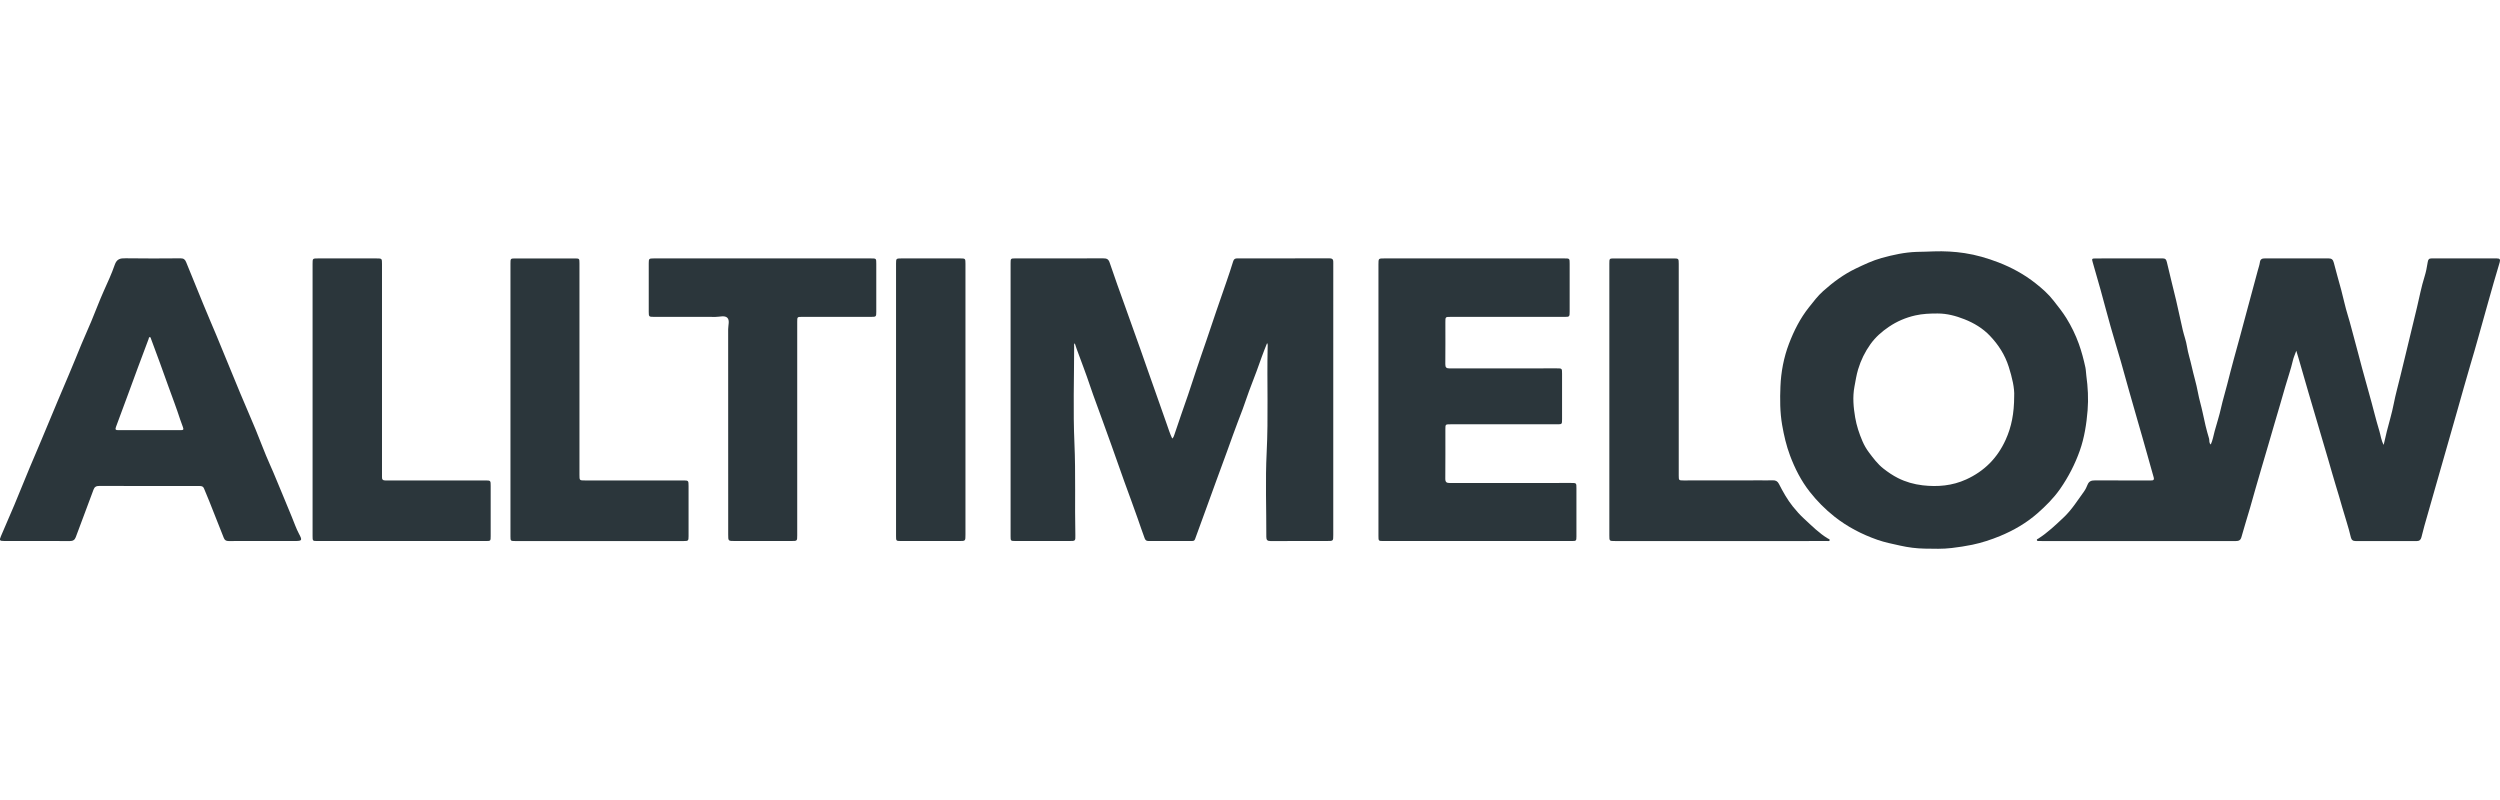
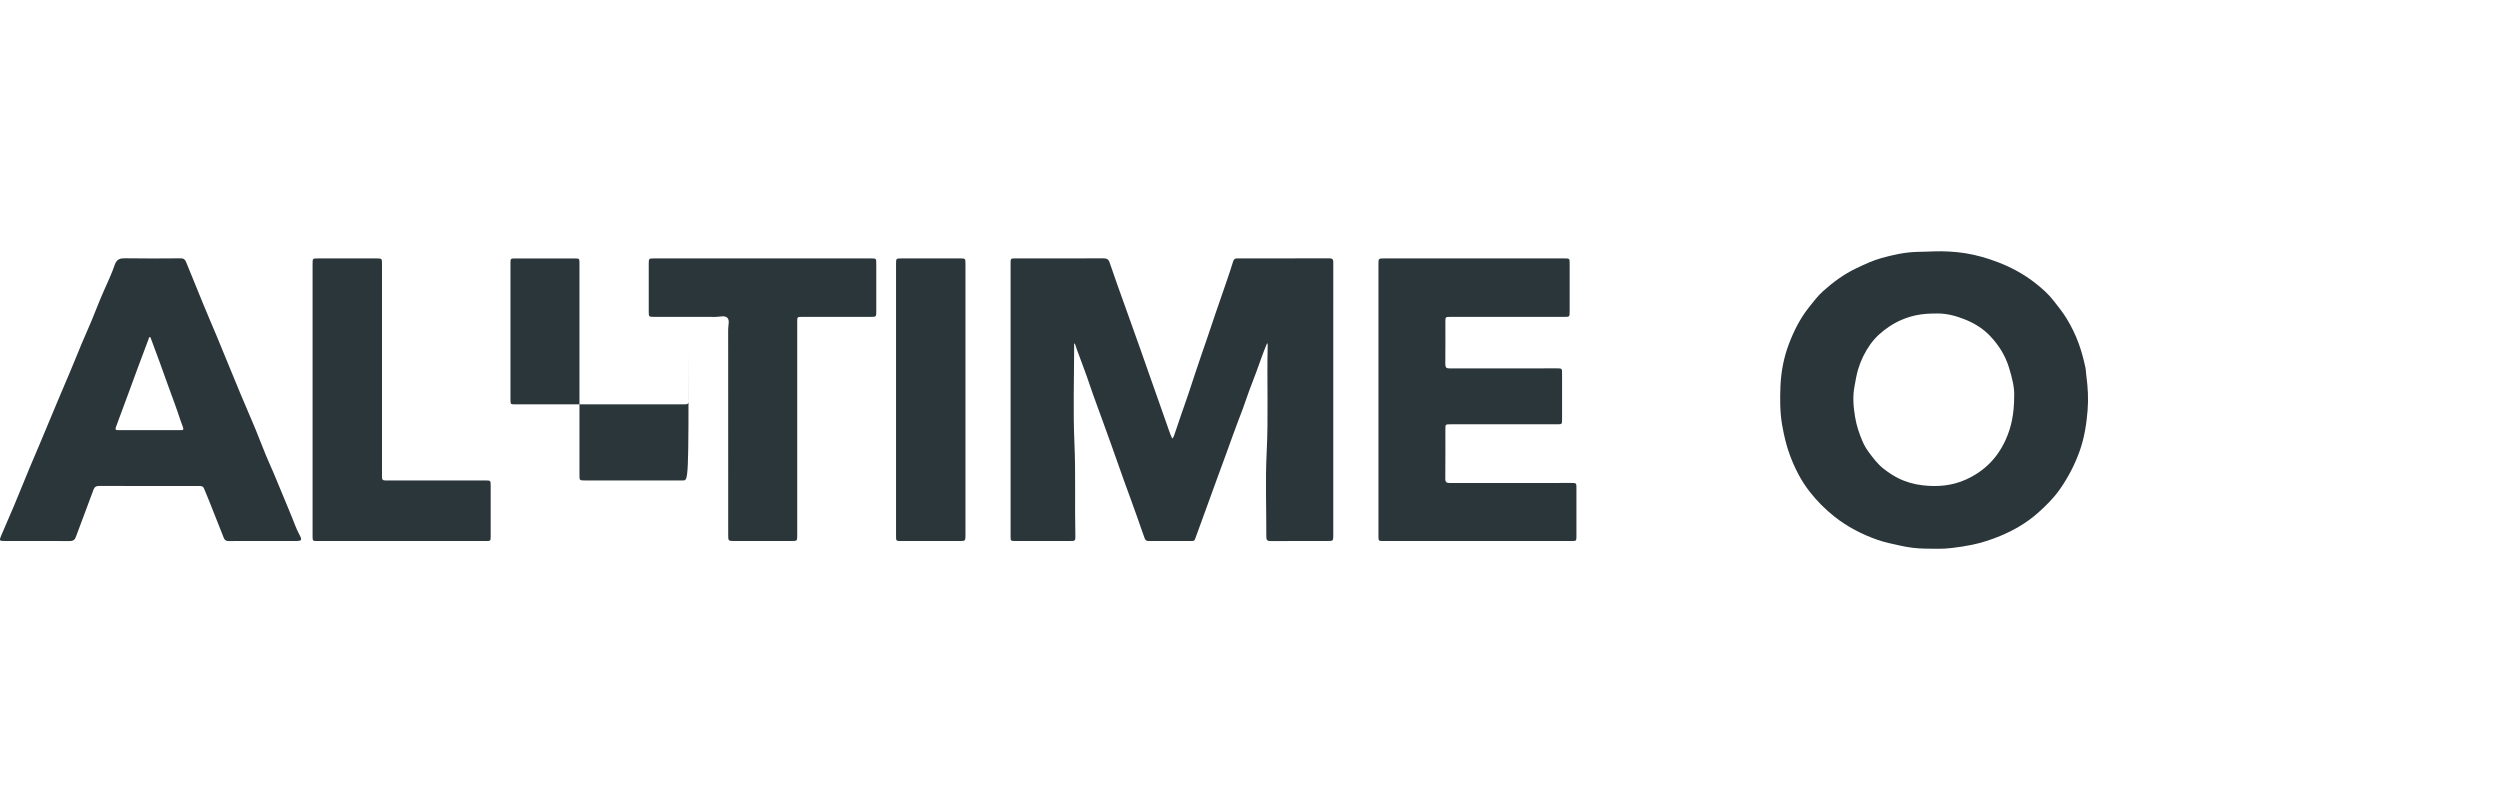
<svg xmlns="http://www.w3.org/2000/svg" version="1.1" id="logos" x="0px" y="0px" viewBox="0 0 125 40" style="enable-background:new 0 0 125 40;" xml:space="preserve">
  <style type="text/css"> .st0{fill:#2B363B;} .st1{fill:none;} </style>
  <g>
-     <path class="st0" d="M124.844,12.921c-1.088,0.001-2.176,0.002-3.264-0.001 c-0.13-0-0.173,0.053-0.193,0.18c-0.039,0.247-0.085,0.495-0.16,0.733 c-0.16,0.505-0.255,1.024-0.378,1.537c-0.114,0.475-0.234,0.949-0.344,1.425 c-0.154,0.668-0.328,1.333-0.485,2.002c-0.11,0.464-0.242,0.923-0.333,1.393 c-0.089,0.462-0.229,0.914-0.344,1.371c-0.054,0.216-0.102,0.434-0.16,0.683 c-0.128-0.237-0.146-0.468-0.212-0.683c-0.188-0.614-0.332-1.24-0.509-1.858 c-0.124-0.432-0.242-0.865-0.359-1.298c-0.122-0.45-0.234-0.903-0.359-1.352 c-0.121-0.432-0.224-0.868-0.357-1.297c-0.128-0.412-0.214-0.837-0.325-1.254 c-0.121-0.456-0.257-0.908-0.371-1.365c-0.039-0.158-0.11-0.219-0.27-0.218 c-0.561,0.005-1.122,0.002-1.684,0.002c-0.498,0-0.996,0.001-1.495-0.001 c-0.138-0.001-0.227,0.036-0.248,0.194c-0.018,0.134-0.065,0.264-0.101,0.396 c-0.176,0.652-0.352,1.305-0.528,1.957c-0.124,0.46-0.246,0.921-0.371,1.381 c-0.103,0.378-0.211,0.755-0.311,1.133c-0.109,0.412-0.221,0.824-0.323,1.237 c-0.097,0.392-0.22,0.776-0.307,1.171c-0.086,0.393-0.214,0.777-0.32,1.166 c-0.06,0.222-0.095,0.451-0.195,0.67c-0.103-0.087-0.056-0.202-0.085-0.296 c-0.131-0.429-0.232-0.866-0.322-1.305c-0.069-0.334-0.173-0.658-0.234-0.995 c-0.081-0.445-0.219-0.88-0.316-1.323c-0.071-0.328-0.18-0.645-0.232-0.979 c-0.043-0.279-0.146-0.547-0.211-0.823c-0.115-0.493-0.215-0.989-0.331-1.481 c-0.151-0.641-0.319-1.279-0.465-1.921c-0.033-0.146-0.093-0.184-0.229-0.183 c-0.647,0.004-1.294,0.002-1.941,0.002c-0.464,0-0.928-0.001-1.392,0.001 c-0.192,0.001-0.196,0.017-0.145,0.192c0.133,0.453,0.263,0.907,0.389,1.362 c0.171,0.619,0.333,1.241,0.508,1.86c0.165,0.585,0.345,1.166,0.514,1.751 c0.14,0.486,0.271,0.975,0.409,1.462c0.138,0.487,0.281,0.971,0.417,1.458 c0.079,0.285,0.164,0.568,0.245,0.851c0.086,0.3,0.167,0.602,0.255,0.902 c0.107,0.365,0.2,0.734,0.309,1.098c0.045,0.151-0.029,0.167-0.145,0.165 c-0.137-0.003-0.275-0-0.412-0c-0.796,0-1.592,0.003-2.388-0.002 c-0.166-0.001-0.287,0.041-0.355,0.206c-0.05,0.121-0.105,0.244-0.181,0.349 c-0.321,0.441-0.607,0.907-1.01,1.288c-0.403,0.381-0.803,0.762-1.271,1.064 c-0.033,0.021-0.088,0.03-0.077,0.078c0.013,0.058,0.073,0.042,0.116,0.045 c0.046,0.003,0.092,0.001,0.137,0.001c2.245,0.001,4.49,0.003,6.734,0.003 c0.985,0,1.97-0.004,2.955-0.002c0.15,0,0.242-0.035,0.287-0.199 c0.133-0.482,0.286-0.958,0.425-1.438c0.19-0.655,0.366-1.314,0.564-1.966 c0.226-0.745,0.435-1.495,0.656-2.242c0.185-0.627,0.371-1.253,0.549-1.882 c0.122-0.431,0.276-0.853,0.376-1.291c0.035-0.156,0.104-0.304,0.173-0.497 c0.047,0.155,0.082,0.266,0.114,0.378c0.166,0.573,0.33,1.147,0.497,1.72 c0.169,0.578,0.34,1.156,0.511,1.733c0.162,0.551,0.325,1.101,0.487,1.652 c0.123,0.42,0.239,0.843,0.368,1.262c0.11,0.358,0.218,0.719,0.319,1.079 c0.141,0.503,0.316,0.997,0.433,1.508c0.031,0.134,0.11,0.184,0.246,0.184 c1.014-0.003,2.027-0.004,3.041,0.001c0.146,0.001,0.208-0.068,0.24-0.191 c0.049-0.187,0.094-0.376,0.146-0.562c0.181-0.64,0.364-1.279,0.547-1.918 c0.184-0.645,0.369-1.289,0.553-1.933c0.183-0.639,0.365-1.278,0.547-1.917 c0.22-0.77,0.432-1.543,0.66-2.31c0.136-0.457,0.271-0.916,0.397-1.375 c0.15-0.548,0.306-1.095,0.46-1.642c0.197-0.7,0.394-1.4,0.605-2.096 C125.028,12.963,124.98,12.921,124.844,12.921z" />
    <path class="st0" d="M66.482,12.918c-1.54,0.004-3.081,0.003-4.621,0.001 c-0.115-0-0.17,0.041-0.205,0.156c-0.104,0.343-0.22,0.682-0.336,1.021 c-0.169,0.496-0.344,0.99-0.513,1.485c-0.166,0.485-0.327,0.971-0.492,1.456 c-0.167,0.49-0.341,0.978-0.502,1.47c-0.135,0.411-0.269,0.822-0.408,1.231 c-0.228,0.668-0.469,1.332-0.688,2.003c-0.023,0.069-0.042,0.135-0.106,0.185 c-0.118-0.244-0.191-0.492-0.277-0.732c-0.202-0.563-0.394-1.129-0.596-1.692 c-0.239-0.664-0.467-1.333-0.703-1.998c-0.264-0.745-0.532-1.49-0.798-2.235 c-0.254-0.713-0.516-1.423-0.755-2.141c-0.059-0.178-0.153-0.21-0.313-0.21 c-1.466,0.003-2.932,0.002-4.398,0.002c-0.235,0-0.241,0.006-0.241,0.241 c-0,4.552-0,9.104,0,13.656c0,0.226,0.006,0.232,0.231,0.233 c0.905,0.001,1.809,0,2.714,0c0.294-0,0.3-0,0.293-0.296 c-0.034-1.531,0.021-3.062-0.046-4.595c-0.07-1.606-0.016-3.217-0.014-4.826 c0-0.053-0.021-0.112,0.031-0.171c0.034,0.103,0.064,0.199,0.098,0.293 c0.222,0.61,0.459,1.215,0.664,1.831c0.195,0.584,0.42,1.156,0.624,1.736 c0.145,0.413,0.3,0.823,0.446,1.236c0.215,0.612,0.431,1.224,0.65,1.834 c0.219,0.61,0.45,1.216,0.662,1.828c0.116,0.333,0.229,0.667,0.352,0.998 c0.033,0.088,0.085,0.131,0.176,0.131c0.733-0,1.466,0,2.199-0 c0.068,0,0.116-0.017,0.143-0.093c0.191-0.53,0.386-1.059,0.579-1.588 c0.166-0.454,0.329-0.909,0.495-1.363c0.172-0.47,0.344-0.94,0.517-1.409 c0.103-0.277,0.204-0.555,0.301-0.835c0.153-0.441,0.331-0.872,0.492-1.31 c0.146-0.395,0.273-0.797,0.427-1.188c0.188-0.476,0.361-0.958,0.532-1.44 c0.078-0.221,0.169-0.437,0.261-0.671c0.042,0.079,0.028,0.143,0.026,0.203 c-0.039,1.754,0.039,3.508-0.049,5.264c-0.07,1.405-0.012,2.816-0.017,4.225 c-0,0.156,0.052,0.21,0.209,0.209c0.945-0.005,1.89-0.003,2.834-0.003 c0.304,0,0.304-0,0.304-0.297c0-2.949,0-5.898,0-8.847 c0-1.586-0.001-3.172,0.001-4.758C66.667,13.016,66.661,12.918,66.482,12.918z" />
    <path class="st0" d="M103.007,24.444c0.414-0.595,0.742-1.232,0.982-1.909 c0.23-0.649,0.335-1.333,0.391-2.016c0.047-0.579,0.015-1.162-0.064-1.739 c-0.019-0.136-0.018-0.274-0.046-0.407c-0.086-0.399-0.19-0.795-0.328-1.179 c-0.163-0.451-0.372-0.882-0.625-1.29c-0.189-0.305-0.415-0.583-0.635-0.866 c-0.263-0.341-0.58-0.617-0.908-0.876c-0.56-0.442-1.185-0.784-1.853-1.042 c-0.548-0.211-1.111-0.376-1.69-0.464c-0.507-0.077-1.022-0.104-1.537-0.087 c-0.285,0.016-0.571,0.016-0.855,0.025c-0.604,0.019-1.182,0.148-1.758,0.306 c-0.452,0.125-0.872,0.327-1.294,0.528c-0.604,0.289-1.131,0.682-1.626,1.123 c-0.272,0.243-0.492,0.534-0.718,0.82c-0.437,0.551-0.749,1.172-0.996,1.821 c-0.259,0.682-0.396,1.402-0.425,2.13c-0.026,0.642-0.026,1.284,0.085,1.927 c0.091,0.523,0.209,1.035,0.395,1.53c0.243,0.647,0.556,1.262,0.984,1.808 c0.363,0.463,0.778,0.881,1.241,1.247c0.646,0.51,1.366,0.882,2.141,1.155 c0.371,0.131,0.755,0.205,1.138,0.291c0.407,0.092,0.818,0.144,1.23,0.151 c0.45,0.007,0.9,0.024,1.352-0.031c0.344-0.042,0.685-0.091,1.023-0.162 c0.478-0.1,0.941-0.252,1.395-0.439c0.681-0.281,1.31-0.648,1.86-1.128 C102.285,25.304,102.683,24.909,103.007,24.444z M100.284,21.987c-0.414,0.915-1.071,1.575-1.979,1.987 c-0.693,0.314-1.419,0.379-2.172,0.292c-0.436-0.051-0.849-0.168-1.235-0.363 c-0.256-0.129-0.495-0.291-0.726-0.472c-0.294-0.231-0.508-0.521-0.725-0.81 c-0.128-0.17-0.237-0.358-0.323-0.558c-0.165-0.383-0.295-0.778-0.365-1.187 c-0.086-0.509-0.135-1.02-0.037-1.541c0.055-0.29,0.098-0.581,0.183-0.865 c0.137-0.456,0.343-0.877,0.62-1.264c0.249-0.347,0.565-0.625,0.916-0.863 c0.404-0.274,0.842-0.462,1.322-0.571c0.372-0.085,0.744-0.097,1.12-0.097 c0.468,0,0.911,0.119,1.341,0.289c0.476,0.188,0.912,0.45,1.266,0.82 c0.428,0.447,0.758,0.959,0.948,1.56c0.168,0.531,0.294,1.063,0.271,1.467 C100.707,20.671,100.576,21.341,100.284,21.987z" />
    <path class="st0" d="M14.591,25.847c-0.149-0.362-0.295-0.727-0.449-1.087 c-0.219-0.513-0.42-1.032-0.65-1.541c-0.259-0.574-0.472-1.169-0.714-1.751 c-0.251-0.605-0.514-1.204-0.767-1.808c-0.309-0.74-0.612-1.482-0.916-2.224 c-0.185-0.454-0.372-0.907-0.567-1.357c-0.25-0.579-0.482-1.166-0.722-1.749 c-0.167-0.406-0.336-0.811-0.497-1.219c-0.052-0.133-0.123-0.196-0.277-0.195 c-0.916,0.007-1.832,0.013-2.748-0.002c-0.272-0.005-0.444,0.029-0.548,0.33 c-0.152,0.44-0.35,0.866-0.541,1.292c-0.224,0.498-0.413,1.012-0.624,1.516 c-0.165,0.394-0.342,0.784-0.507,1.178c-0.207,0.493-0.399,0.992-0.612,1.482 c-0.188,0.434-0.372,0.87-0.554,1.306c-0.27,0.646-0.542,1.29-0.809,1.937 c-0.195,0.473-0.402,0.942-0.599,1.414c-0.26,0.625-0.511,1.253-0.772,1.877 c-0.22,0.525-0.45,1.045-0.673,1.568c-0.087,0.205-0.066,0.235,0.161,0.235 c1.094,0,2.187-0.003,3.281,0.004c0.157,0.001,0.249-0.053,0.301-0.193 c0.169-0.453,0.339-0.906,0.508-1.359c0.127-0.34,0.256-0.68,0.381-1.021 c0.05-0.137,0.135-0.184,0.285-0.183c1.265,0.006,2.531,0.004,3.796,0.004 c0.406,0,0.813,0.001,1.22-0c0.097-0,0.179,0.012,0.221,0.12 c0.083,0.212,0.177,0.42,0.261,0.631c0.245,0.613,0.49,1.226,0.729,1.841 c0.047,0.121,0.119,0.16,0.245,0.159c0.573-0.005,1.145-0.002,1.718-0.002c0.533,0,1.065,0,1.598,0 c0.356,0,0.375-0.032,0.2-0.358C14.806,26.422,14.708,26.129,14.591,25.847z M9.029,21.507 c-0.521-0.003-1.042-0.001-1.563-0.001c-0.515,0-1.03-0.003-1.546,0.002 c-0.133,0.001-0.172-0.026-0.121-0.162c0.204-0.537,0.4-1.077,0.599-1.616 c0.167-0.453,0.332-0.907,0.5-1.36c0.176-0.475,0.354-0.949,0.533-1.422 c0.013-0.034,0.005-0.093,0.059-0.092c0.047,0.001,0.049,0.053,0.063,0.09 c0.299,0.787,0.581,1.58,0.866,2.371c0.198,0.55,0.409,1.097,0.589,1.655 c0.042,0.129,0.089,0.258,0.139,0.385C9.203,21.497,9.145,21.508,9.029,21.507z" />
    <path class="st0" d="M78.555,24.148c-2.021-0-4.042-0.002-6.063,0.003 c-0.171,0-0.229-0.047-0.227-0.223c0.008-0.819,0.003-1.637,0.004-2.456 c0-0.257,0-0.257,0.254-0.257c1.775-0,3.55,0,5.325-0 c0.255,0,0.255-0.001,0.255-0.26c0-0.756,0-1.511,0-2.267 c-0-0.269-0-0.27-0.263-0.27c-1.786-0-3.573-0.002-5.359,0.003 c-0.165,0-0.217-0.05-0.215-0.215c0.008-0.698,0.003-1.397,0.003-2.095 c0-0.267,0-0.267,0.261-0.267c1.901-0,3.802,0,5.702-0 c0.241-0,0.251-0.01,0.251-0.252c0-0.802,0-1.603,0-2.405 c-0-0.265-0-0.266-0.267-0.266c-3-0-6-0-9,0 c-0.292,0-0.293,0-0.293,0.297c-0,2.256-0,4.512-0,6.767 c0,2.273-0,4.546,0,6.819c0,0.241,0.005,0.247,0.235,0.247 c3.143,0,6.286,0,9.43,0c0.225,0,0.233-0.008,0.234-0.231 c0.001-0.802,0-1.603,0-2.405C78.822,24.149,78.821,24.148,78.555,24.148z" />
    <path class="st0" d="M43.55,12.921c-1.81-0-3.619-0-5.429-0 c-1.809,0-3.619-0-5.428,0c-0.244,0-0.256,0.011-0.256,0.248 c-0.001,0.807-0.001,1.615-0,2.422c0,0.241,0.012,0.252,0.252,0.252 c1.031,0.001,2.061-0.002,3.092,0.002c0.198,0.001,0.449-0.086,0.582,0.04 c0.135,0.129,0.045,0.381,0.045,0.578c0.003,3.424,0.002,6.849,0.002,10.273 c0,0.313,0,0.314,0.322,0.314c0.945,0,1.89,0,2.834,0c0.295,0,0.295-0,0.295-0.289 c0-3.556,0-7.112,0-10.668c0-0.249,0.001-0.25,0.246-0.25 c1.151-0,2.302,0,3.453-0c0.244-0,0.254-0.01,0.254-0.249 c0-0.802,0-1.603,0-2.405C43.814,12.921,43.814,12.921,43.55,12.921z" />
-     <path class="st0" d="M91.392,26.924c-0.445-0.267-0.804-0.636-1.182-0.983 c-0.207-0.189-0.394-0.398-0.568-0.616c-0.278-0.348-0.495-0.737-0.697-1.133 c-0.065-0.128-0.16-0.181-0.303-0.176c-0.206,0.007-0.412,0.001-0.618,0.002 c-1.283,0.001-2.565,0.003-3.848,0.004c-0.234,0-0.238-0.005-0.239-0.242 c-0-0.057-0-0.115-0-0.172c0-3.47,0-6.94-0-10.409 c0-0.274-0.003-0.277-0.278-0.277c-0.979-0-1.958-0-2.937,0 c-0.255,0-0.255,0.001-0.255,0.261c-0,2.262-0,4.523-0,6.785 c0,2.267,0,4.535,0,6.802c0,0.282,0,0.282,0.285,0.282c2.788,0.001,5.577,0.003,8.365,0.003 c0.744,0,1.489-0.002,2.233-0.005c0.047-0,0.118,0.026,0.134-0.038 C91.497,26.958,91.43,26.947,91.392,26.924z" />
    <path class="st0" d="M24.254,24.022c-1.42-0-2.84-0-4.26-0 c-0.24,0-0.481-0.004-0.722,0.001c-0.125,0.002-0.18-0.049-0.172-0.173 c0.004-0.057,0-0.115,0-0.172c0-3.493,0-6.986-0-10.479 c-0-0.275-0.003-0.278-0.278-0.278c-0.973-0-1.947-0-2.92,0 c-0.273,0-0.273,0-0.273,0.277c-0,2.262-0,4.524-0,6.786 c0,2.273-0,4.547,0,6.82c0,0.242,0.004,0.247,0.234,0.247c2.812,0,5.623,0,8.435,0 c0.232,0,0.236-0.005,0.236-0.245c0-0.836,0-1.672,0-2.508 C24.535,24.025,24.532,24.022,24.254,24.022z" />
-     <path class="st0" d="M34.149,24.022c-1.632-0-3.263-0-4.895-0 c-0.281,0-0.281-0-0.281-0.281c-0-3.526,0-7.053-0-10.579 c-0-0.235-0.005-0.24-0.24-0.24c-0.985-0-1.969-0-2.954-0 c-0.255,0-0.256,0.001-0.256,0.26c-0,2.267-0,4.534-0,6.801 c0,2.278-0,4.557,0,6.835c0,0.227,0.007,0.234,0.23,0.234c2.811,0,5.622,0,8.433,0 c0.228,0,0.242-0.014,0.242-0.244c0.001-0.836,0-1.672,0-2.507 C34.428,24.026,34.424,24.022,34.149,24.022z" />
+     <path class="st0" d="M34.149,24.022c-1.632-0-3.263-0-4.895-0 c-0.281,0-0.281-0-0.281-0.281c-0-3.526,0-7.053-0-10.579 c-0-0.235-0.005-0.24-0.24-0.24c-0.985-0-1.969-0-2.954-0 c-0.255,0-0.256,0.001-0.256,0.26c-0,2.267-0,4.534-0,6.801 c0,0.227,0.007,0.234,0.23,0.234c2.811,0,5.622,0,8.433,0 c0.228,0,0.242-0.014,0.242-0.244c0.001-0.836,0-1.672,0-2.507 C34.428,24.026,34.424,24.022,34.149,24.022z" />
    <path class="st0" d="M48.018,12.921c-0.985-0-1.969-0-2.954,0c-0.254,0-0.262,0.007-0.262,0.259 c-0,4.539-0,9.078-0,13.617c0,0.253,0.001,0.254,0.262,0.254 c0.967,0,1.935,0,2.902,0c0.307,0,0.307-0,0.307-0.316c0-2.244,0-4.488,0-6.731 c0-2.272,0-4.545-0-6.817C48.274,12.929,48.266,12.921,48.018,12.921z" />
  </g>
  <rect x="-0" y="0" class="st1" width="125" height="40" />
</svg>